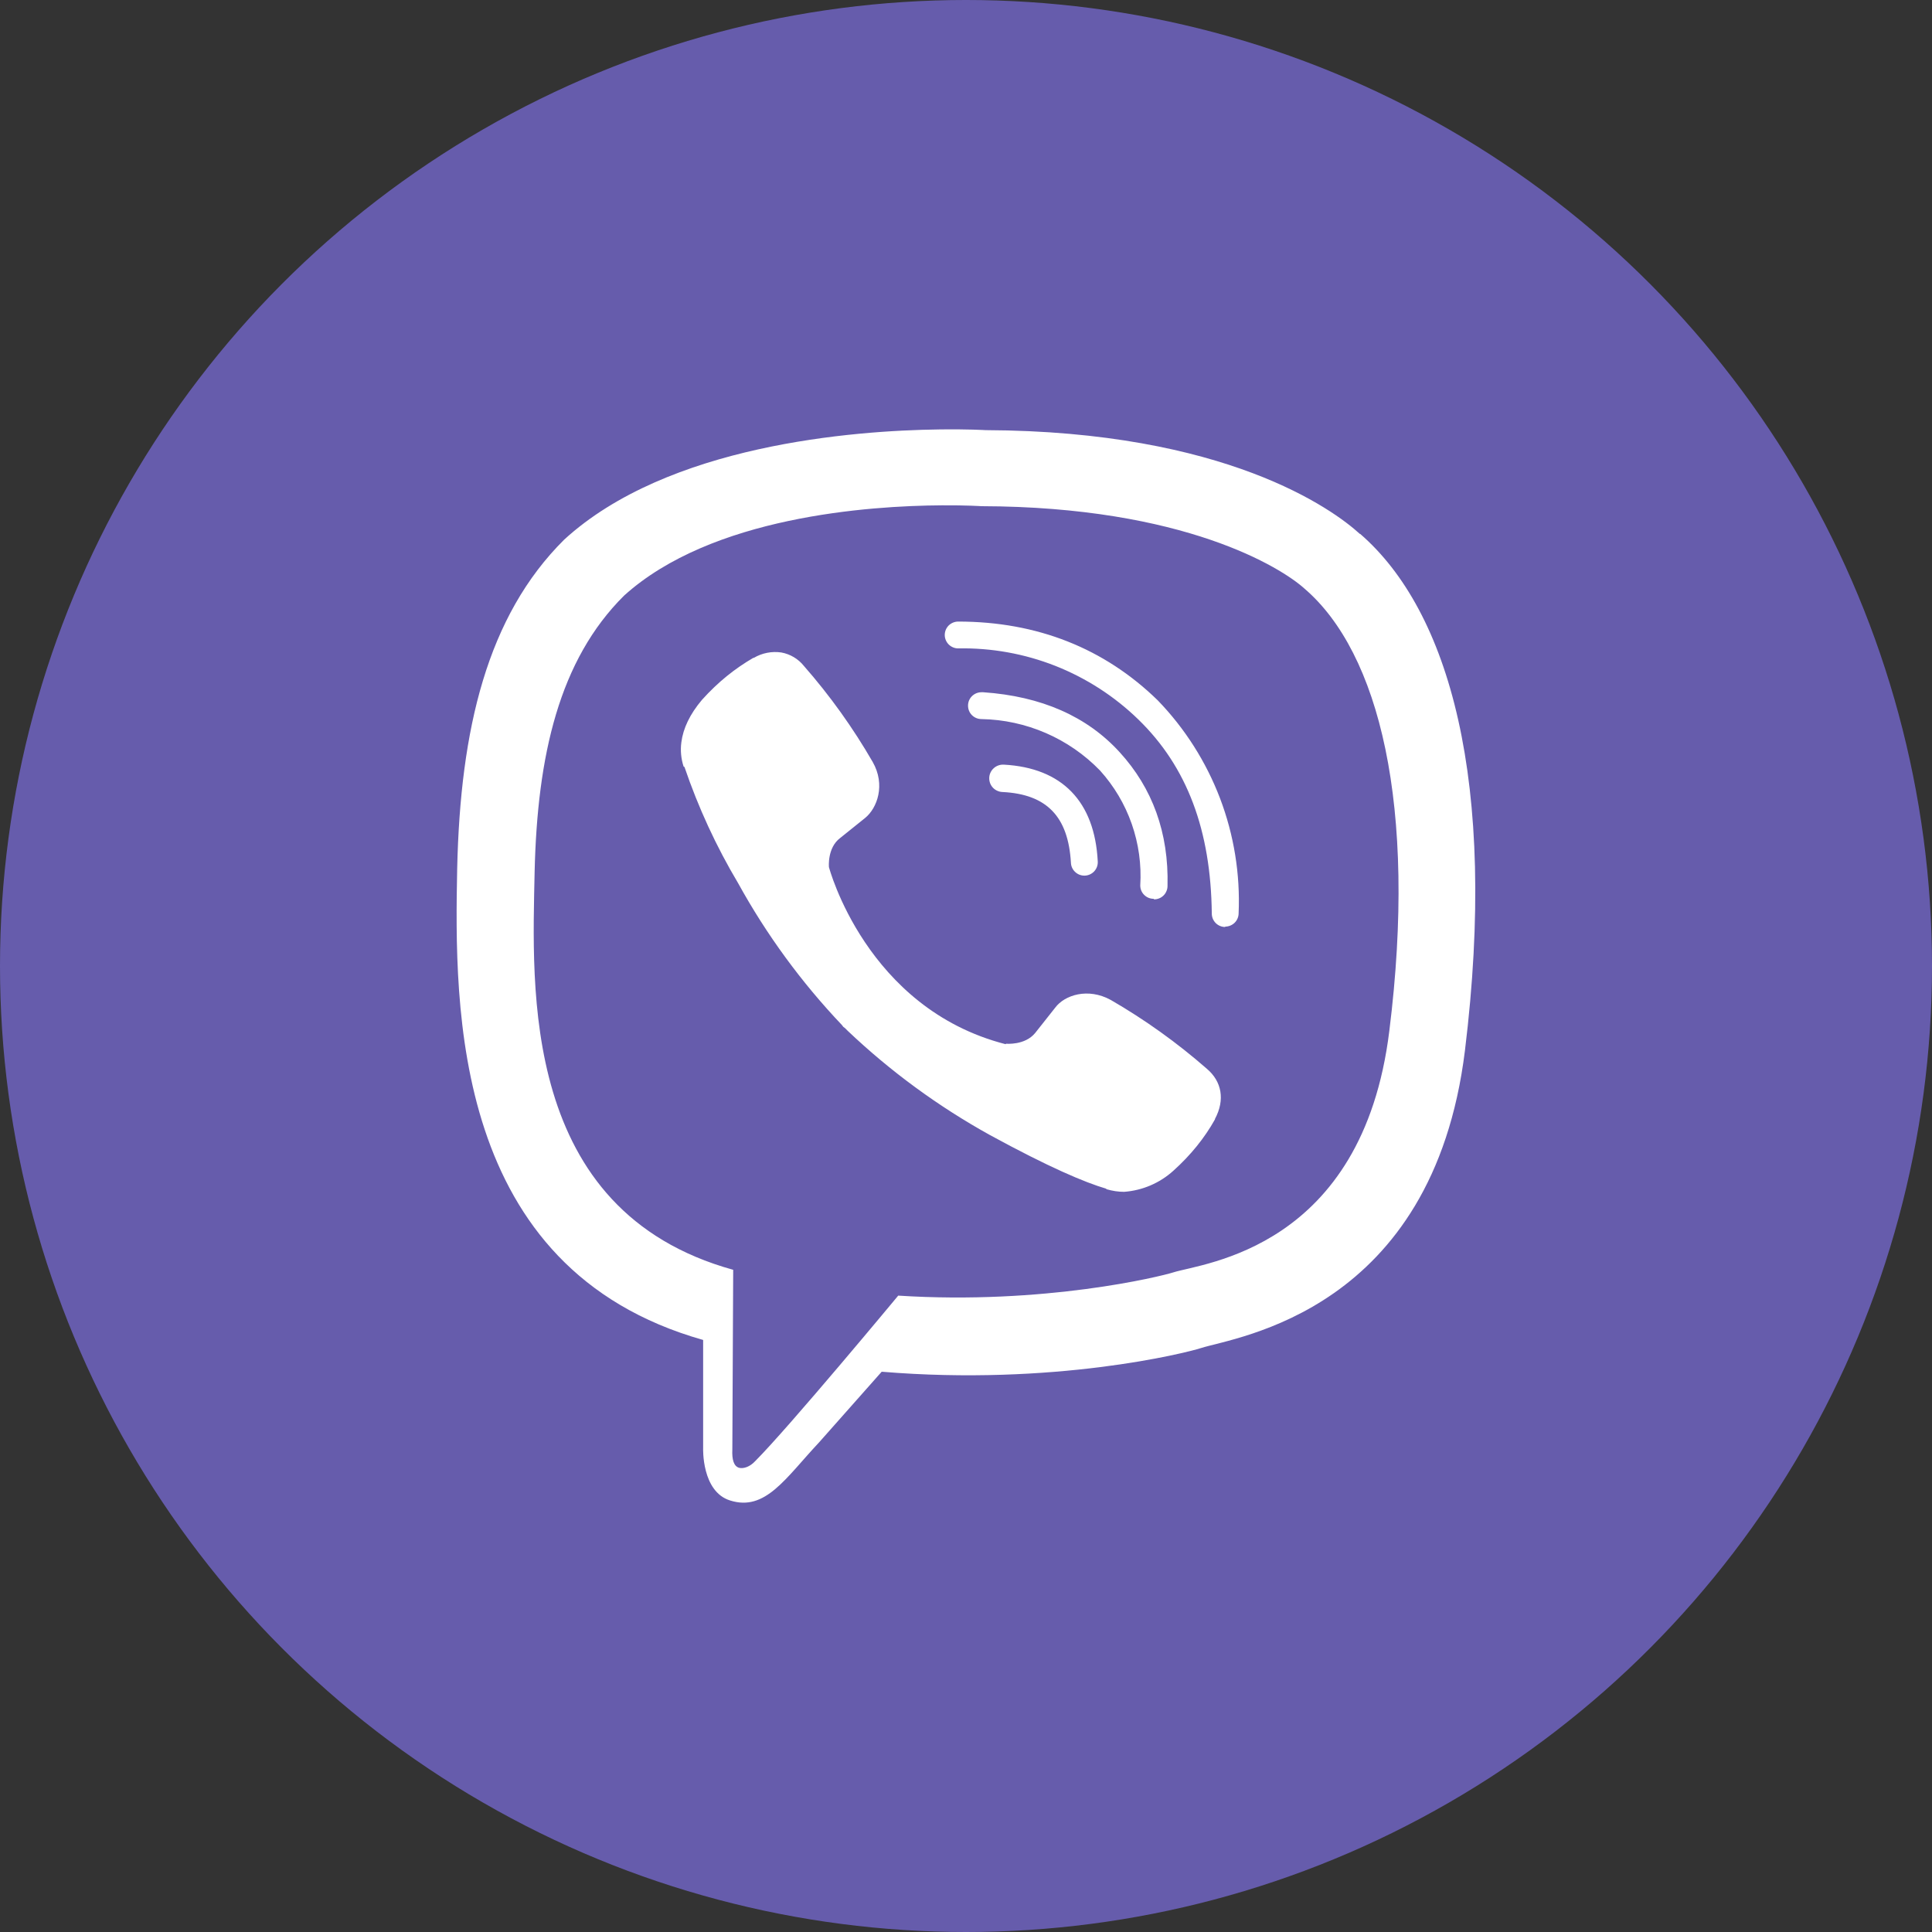
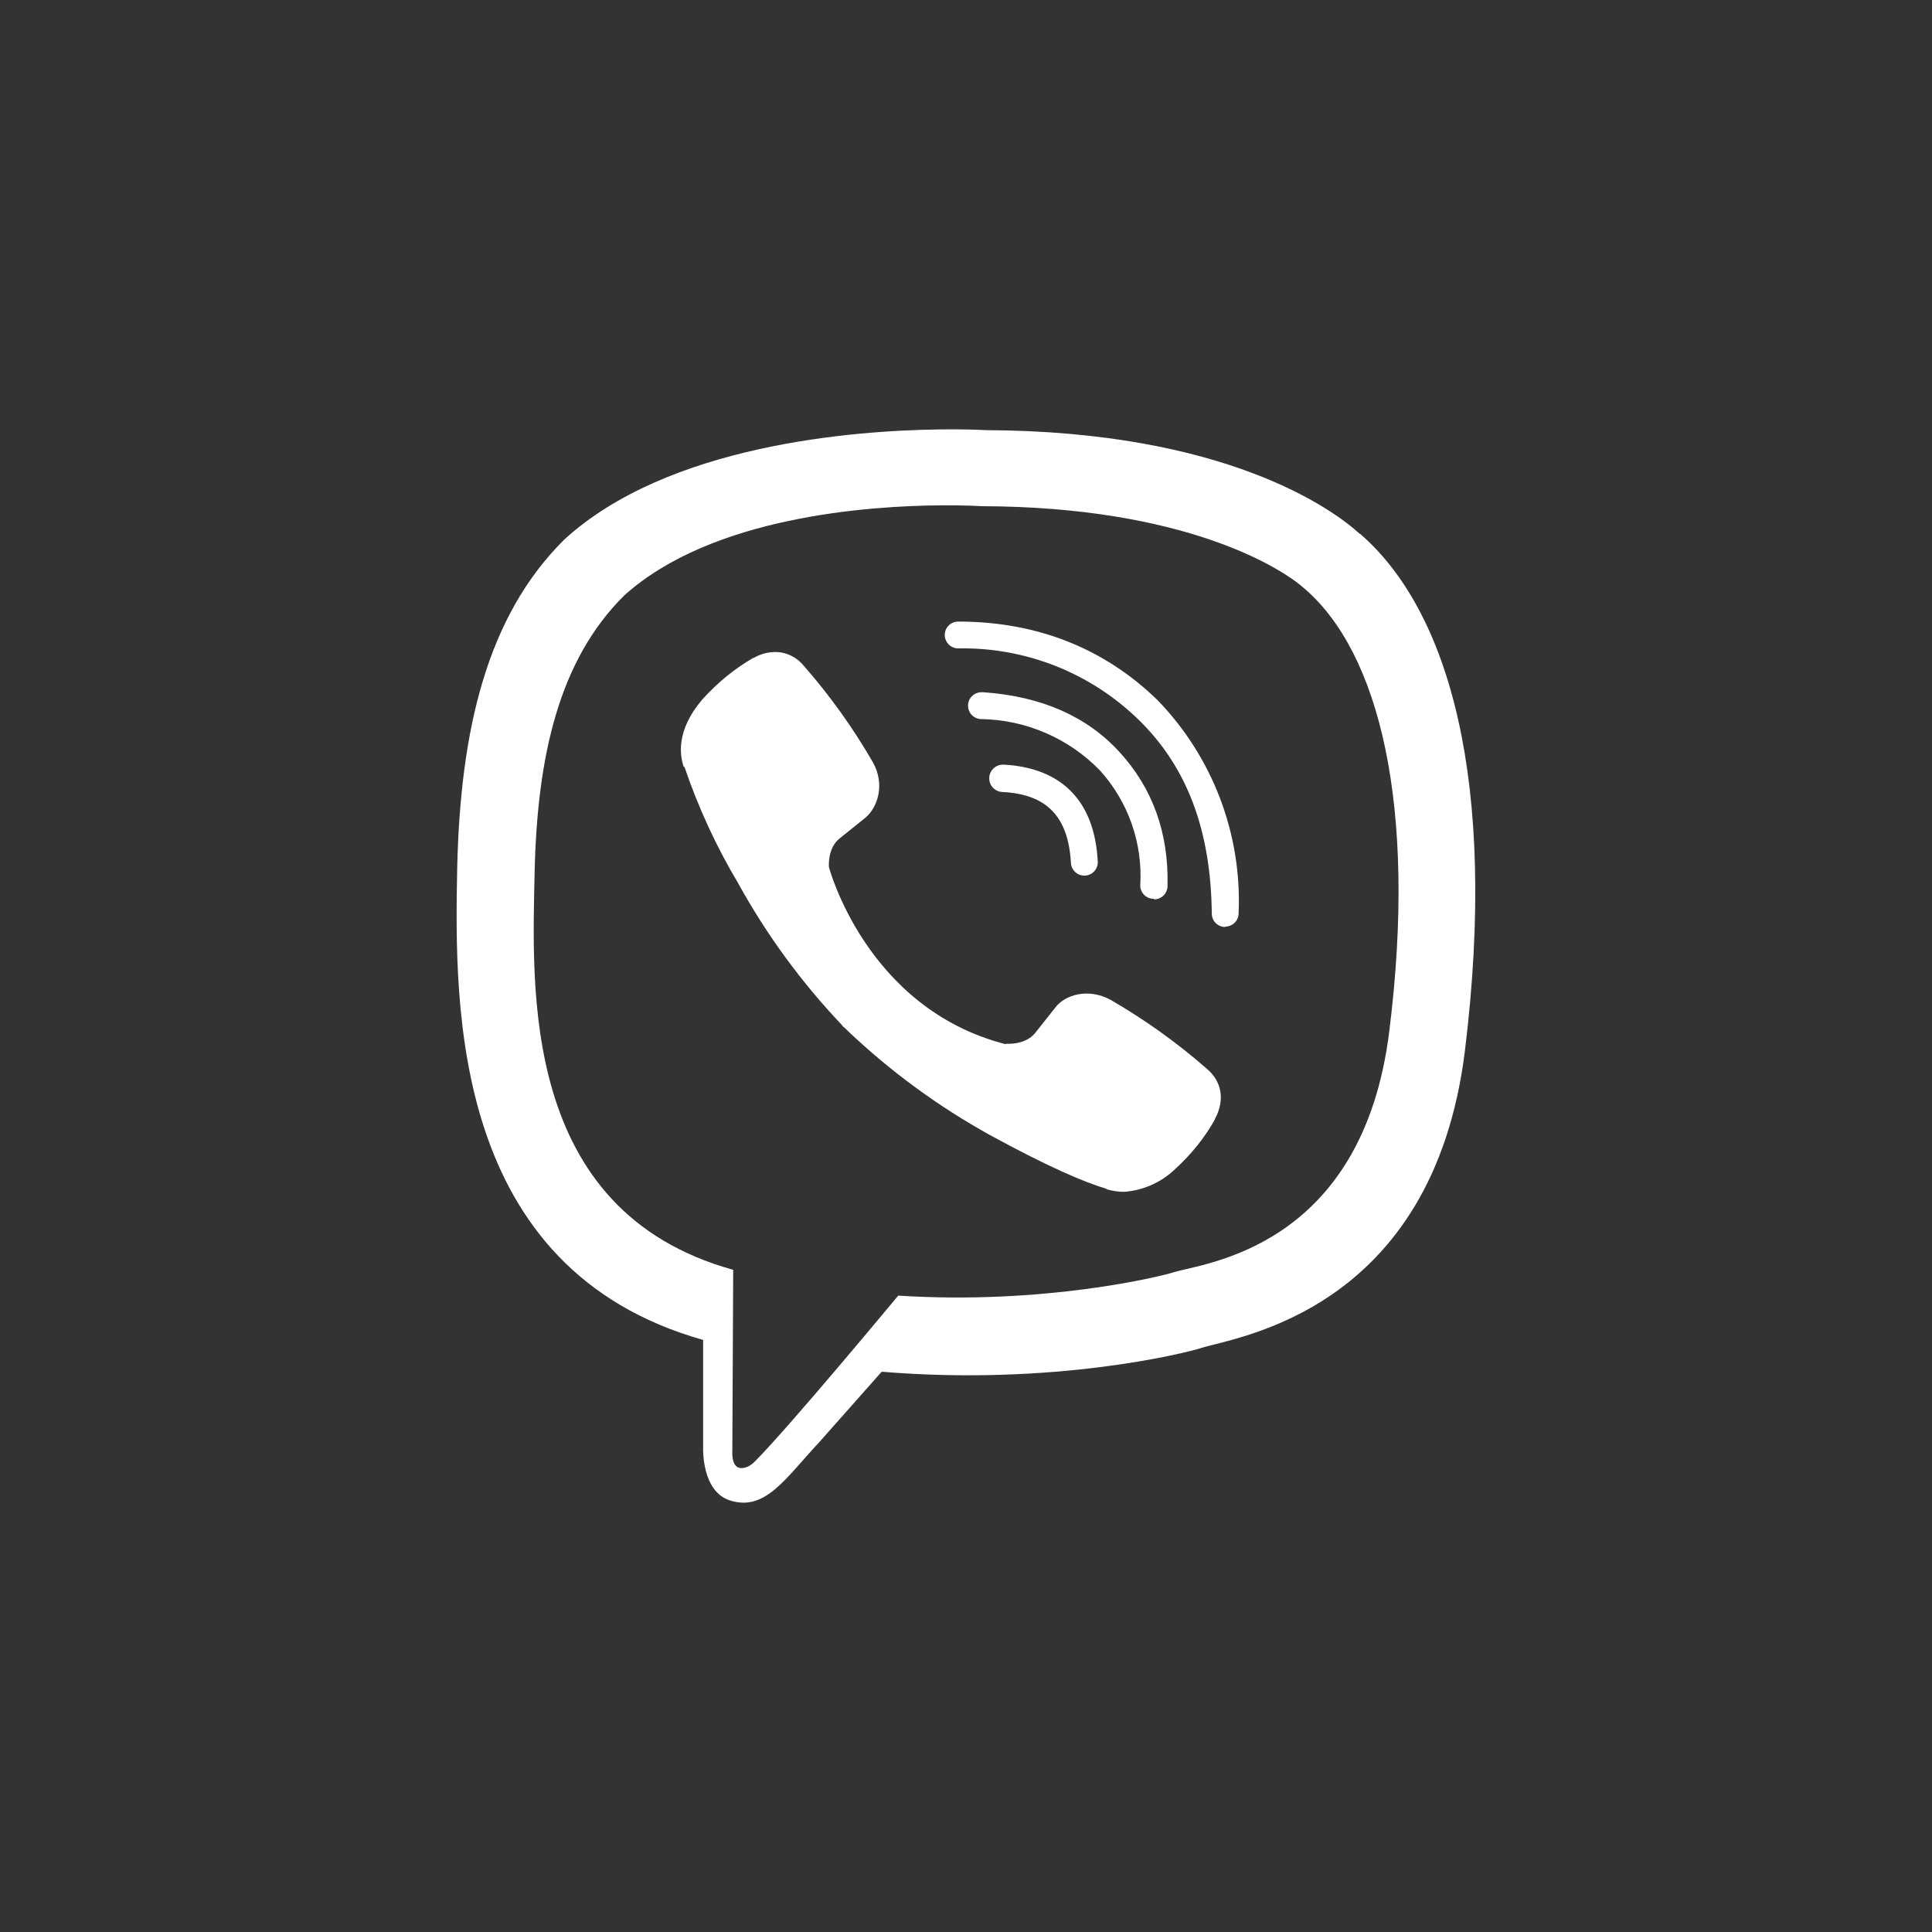
<svg xmlns="http://www.w3.org/2000/svg" width="36" height="36" viewBox="0 0 36 36" fill="none">
  <rect x="0" y="0" width="36" height="36" fill="#333333" stroke="none" />
-   <circle cx="18" cy="18" r="18" fill="#665CAC" />
  <g clip-path="url(#clip0_346_1048)">
    <path d="M17.498 8.002C15.894 8.023 12.443 8.287 10.512 10.056C9.078 11.481 8.577 13.582 8.519 16.183C8.469 18.775 8.411 23.642 13.102 24.968V26.984C13.102 26.984 13.071 27.793 13.604 27.959C14.262 28.168 14.637 27.543 15.262 26.877L16.429 25.56C19.637 25.827 22.096 25.211 22.379 25.119C23.029 24.911 26.697 24.443 27.297 19.576C27.913 14.55 26.997 11.383 25.347 9.95L25.338 9.948C24.838 9.49 22.838 8.032 18.363 8.015C18.363 8.015 18.033 7.994 17.498 8.002ZM17.554 9.416C18.008 9.413 18.288 9.432 18.288 9.432C22.071 9.441 23.88 10.582 24.305 10.966C25.697 12.157 26.412 15.012 25.888 19.209C25.388 23.276 22.413 23.534 21.863 23.709C21.63 23.784 19.463 24.317 16.737 24.142C16.737 24.142 14.704 26.593 14.071 27.227C13.971 27.335 13.854 27.368 13.779 27.352C13.671 27.327 13.637 27.193 13.646 27.01L13.662 23.661C9.687 22.561 9.92 18.409 9.962 16.242C10.012 14.076 10.42 12.299 11.628 11.099C13.259 9.624 16.191 9.424 17.553 9.416H17.554ZM17.854 11.582C17.821 11.582 17.789 11.589 17.759 11.601C17.728 11.614 17.701 11.632 17.677 11.655C17.654 11.678 17.636 11.706 17.623 11.736C17.611 11.766 17.604 11.799 17.604 11.832C17.604 11.898 17.631 11.961 17.677 12.008C17.724 12.055 17.788 12.082 17.854 12.082C18.474 12.07 19.089 12.181 19.666 12.408C20.242 12.636 20.768 12.975 21.212 13.407C22.121 14.29 22.563 15.473 22.58 17.023C22.58 17.056 22.587 17.089 22.599 17.119C22.612 17.149 22.63 17.177 22.653 17.2C22.676 17.223 22.704 17.242 22.734 17.254C22.765 17.267 22.797 17.273 22.83 17.273V17.266C22.896 17.266 22.96 17.239 23.007 17.193C23.054 17.146 23.08 17.082 23.08 17.016C23.111 16.287 22.993 15.559 22.734 14.877C22.474 14.195 22.079 13.573 21.572 13.049C20.58 12.082 19.328 11.582 17.853 11.582H17.854ZM14.559 12.158C14.382 12.132 14.201 12.167 14.047 12.258H14.037C13.695 12.457 13.38 12.707 13.08 13.041C12.855 13.307 12.729 13.573 12.696 13.832C12.676 13.983 12.69 14.137 12.738 14.283L12.754 14.291C13.011 15.046 13.346 15.772 13.754 16.457C14.283 17.417 14.933 18.305 15.688 19.1L15.713 19.133L15.746 19.158L15.771 19.183L15.796 19.208C16.593 19.965 17.484 20.617 18.446 21.15C19.546 21.75 20.214 22.033 20.614 22.15V22.158C20.731 22.192 20.837 22.208 20.946 22.208C21.287 22.183 21.61 22.045 21.864 21.815C22.189 21.523 22.448 21.2 22.639 20.858V20.85C22.831 20.492 22.764 20.149 22.489 19.916C21.935 19.431 21.335 19.001 20.698 18.633C20.273 18.399 19.839 18.541 19.664 18.774L19.289 19.248C19.098 19.482 18.747 19.448 18.747 19.448L18.738 19.457C16.137 18.79 15.446 16.157 15.446 16.157C15.446 16.157 15.412 15.799 15.654 15.616L16.121 15.241C16.346 15.057 16.504 14.624 16.262 14.199C15.894 13.561 15.464 12.961 14.979 12.408C14.874 12.277 14.725 12.188 14.559 12.158ZM18.287 12.899C18.22 12.899 18.157 12.926 18.11 12.973C18.063 13.02 18.037 13.084 18.038 13.15C18.038 13.216 18.064 13.28 18.111 13.326C18.158 13.373 18.222 13.399 18.288 13.399C19.122 13.414 19.916 13.758 20.497 14.357C20.758 14.646 20.96 14.985 21.088 15.352C21.217 15.72 21.271 16.11 21.247 16.499C21.247 16.565 21.273 16.629 21.32 16.675C21.367 16.722 21.43 16.748 21.497 16.748L21.505 16.758C21.538 16.758 21.57 16.752 21.601 16.739C21.631 16.727 21.659 16.708 21.682 16.685C21.705 16.662 21.724 16.634 21.736 16.603C21.749 16.573 21.755 16.54 21.755 16.508C21.78 15.516 21.472 14.682 20.863 14.016C20.255 13.349 19.405 12.974 18.322 12.899C18.31 12.898 18.298 12.898 18.287 12.899ZM18.695 14.248C18.662 14.247 18.628 14.253 18.597 14.265C18.566 14.277 18.537 14.295 18.513 14.318C18.488 14.341 18.469 14.368 18.455 14.399C18.441 14.429 18.434 14.462 18.433 14.495C18.432 14.529 18.438 14.562 18.449 14.593C18.461 14.625 18.479 14.653 18.502 14.678C18.525 14.702 18.553 14.722 18.583 14.735C18.614 14.749 18.647 14.757 18.68 14.758C19.505 14.799 19.905 15.216 19.955 16.074C19.957 16.139 19.984 16.2 20.031 16.245C20.078 16.291 20.14 16.316 20.205 16.316H20.213C20.247 16.315 20.28 16.307 20.31 16.293C20.341 16.279 20.368 16.259 20.391 16.234C20.413 16.209 20.431 16.18 20.442 16.148C20.453 16.116 20.457 16.083 20.455 16.049C20.397 14.932 19.788 14.307 18.705 14.248C18.702 14.248 18.698 14.248 18.695 14.248Z" fill="white" />
  </g>
  <defs>
    <clipPath id="clip0_346_1048">
      <rect width="20" height="20" fill="white" transform="translate(8 8)" />
    </clipPath>
  </defs>
</svg>